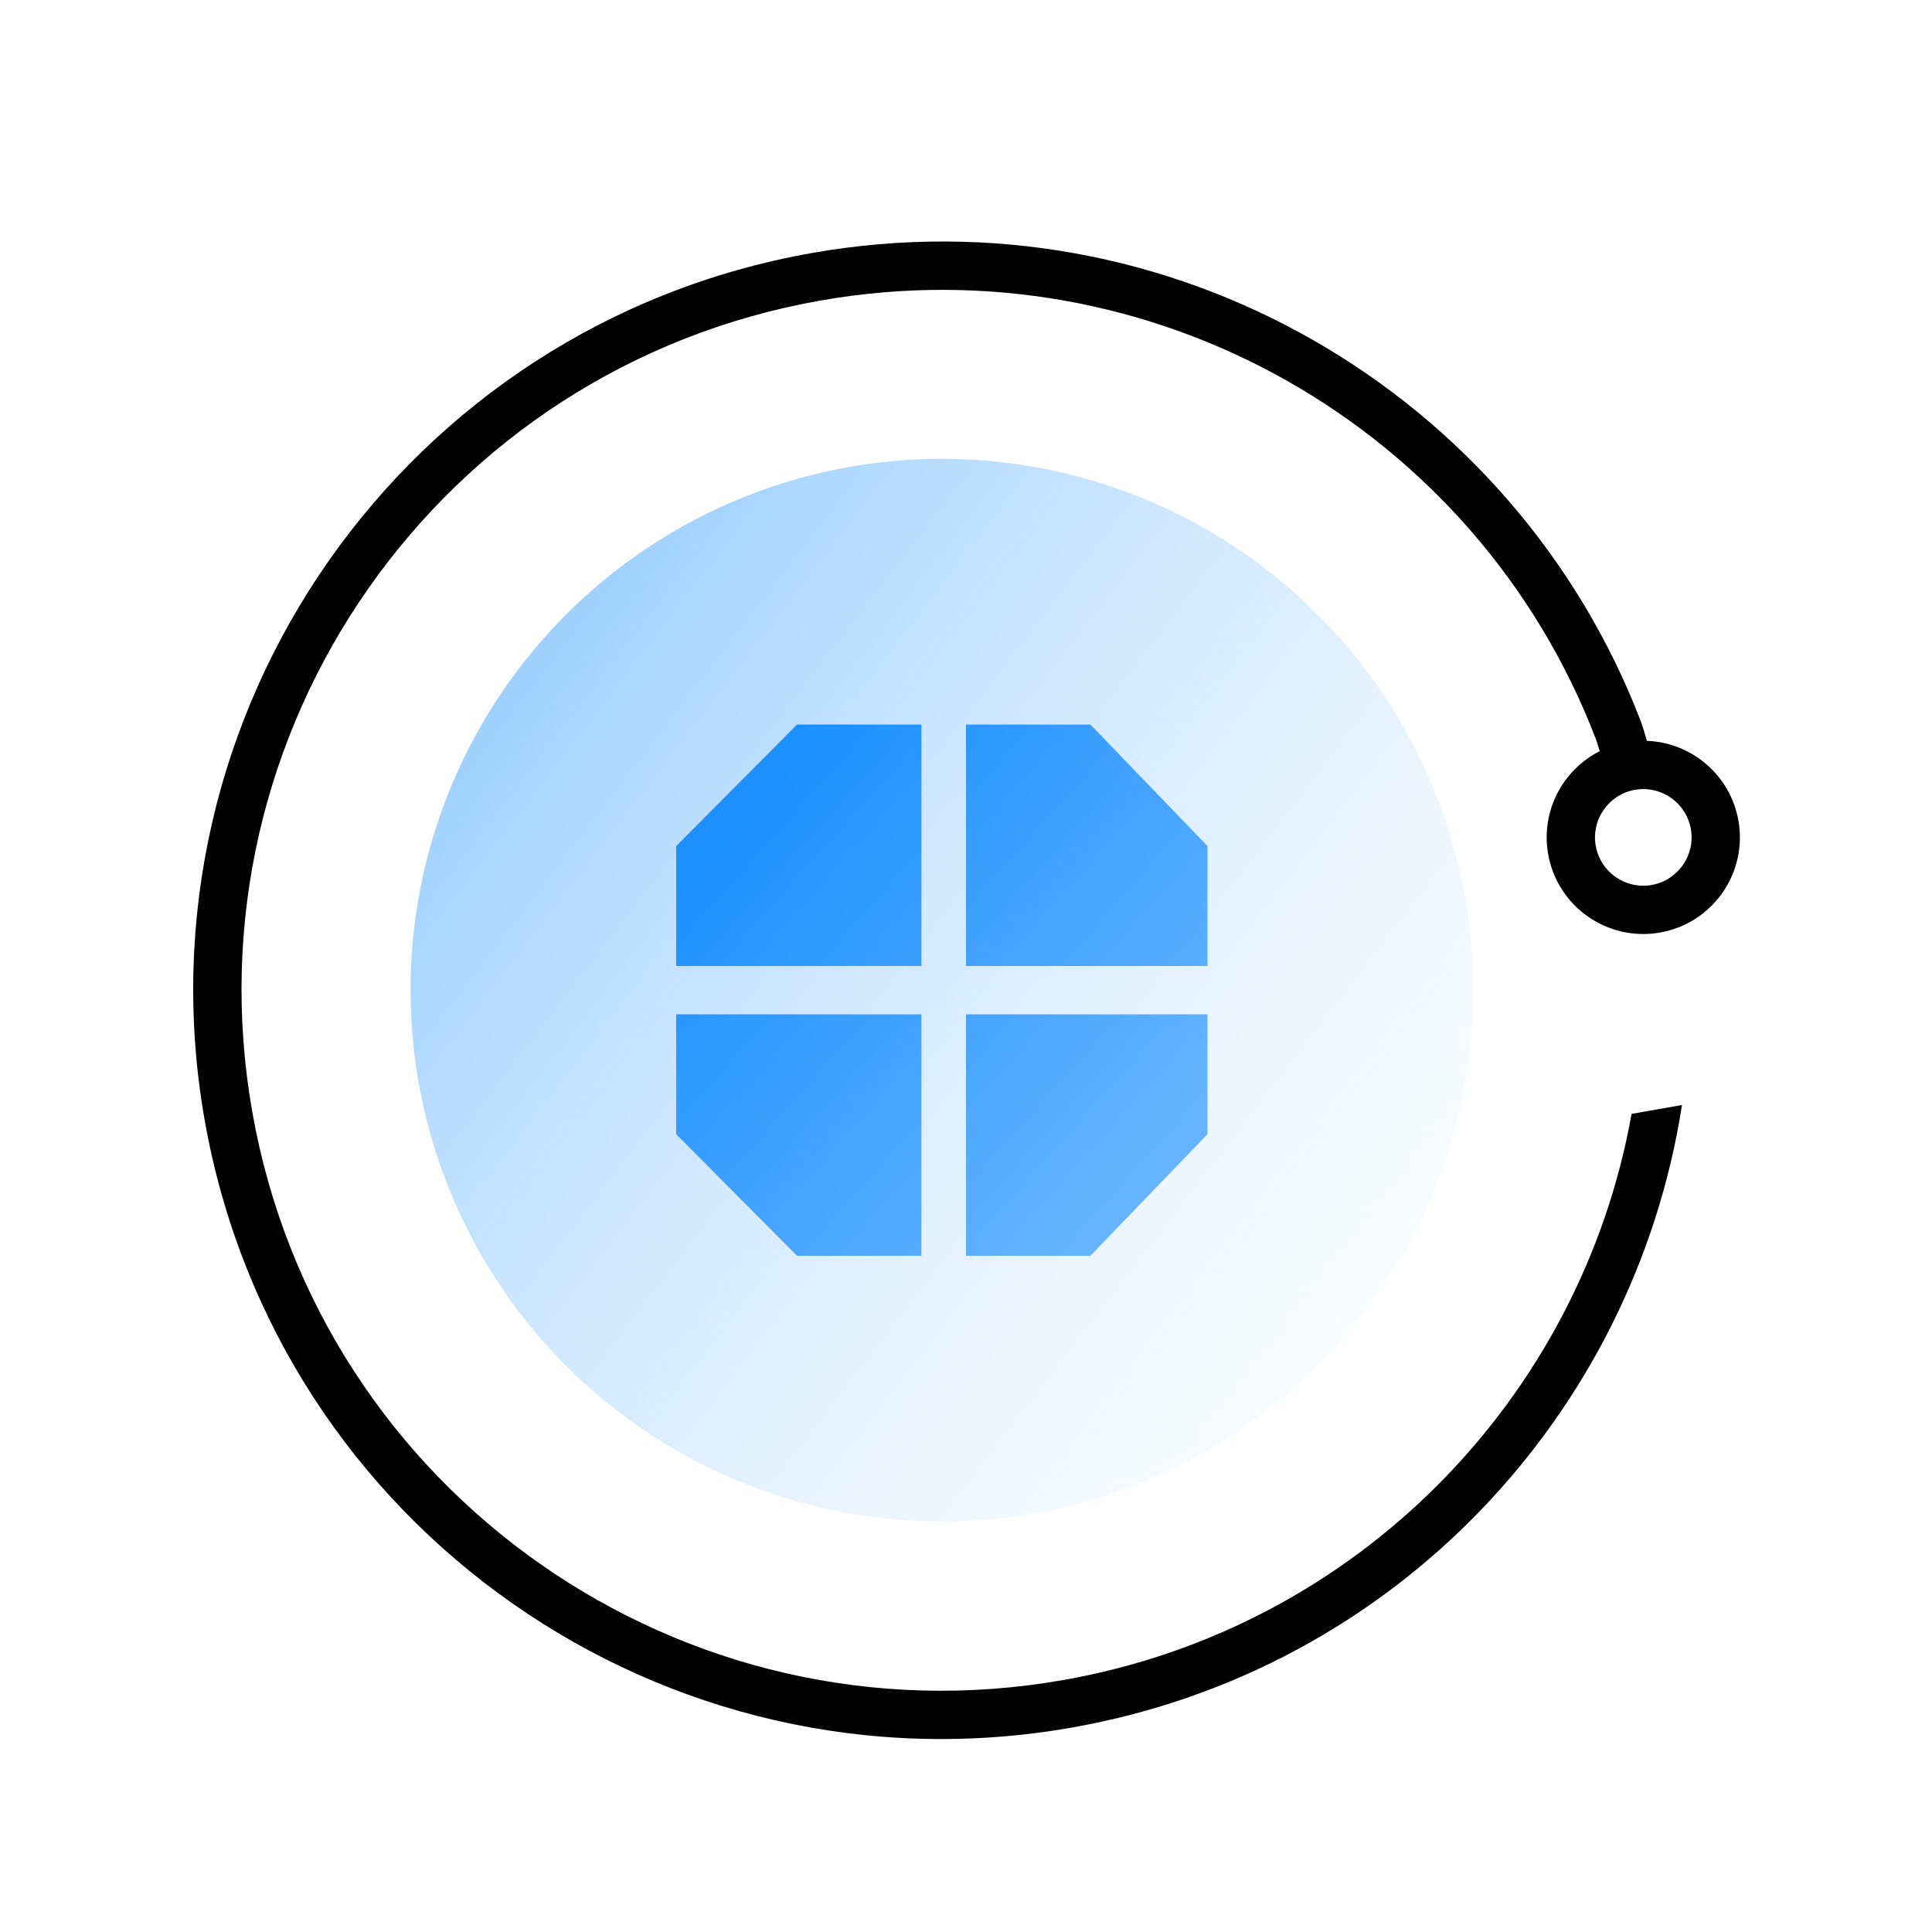
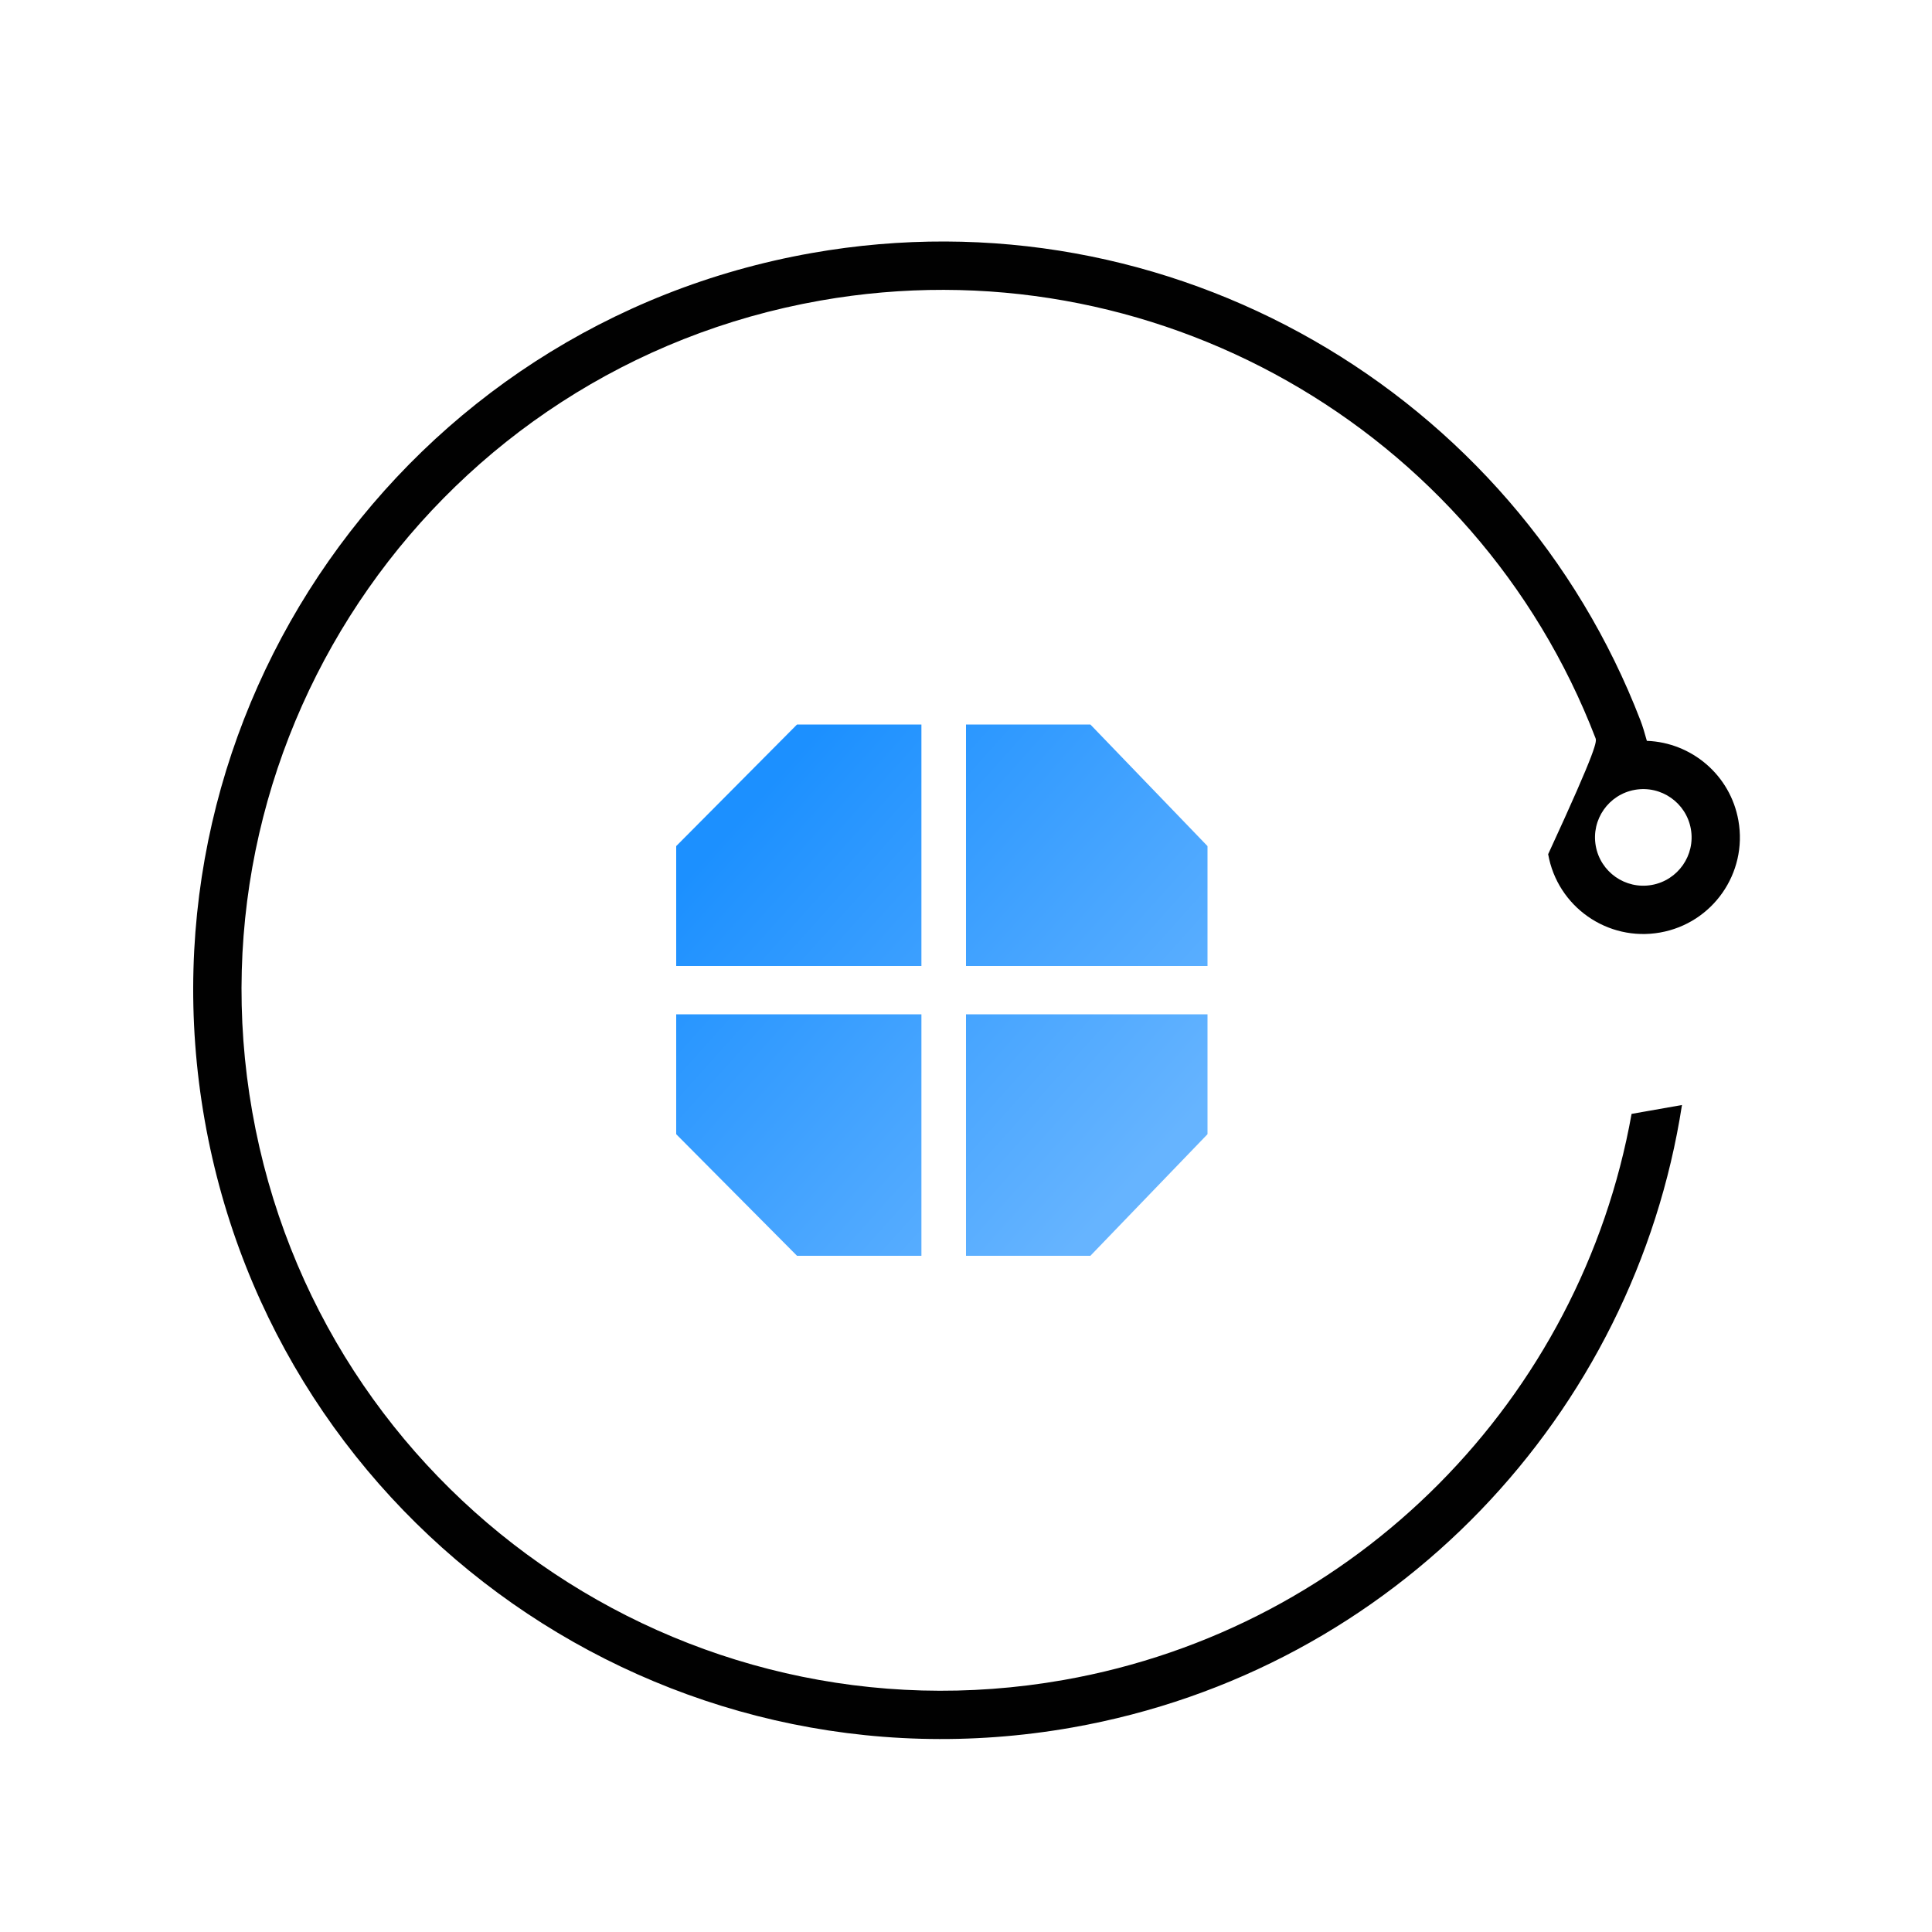
<svg xmlns="http://www.w3.org/2000/svg" width="80px" height="80px" viewBox="0 0 80 80" version="1.1">
  <title>矩形复制 43</title>
  <desc>Created with Sketch.</desc>
  <defs>
    <linearGradient x1="7.226%" y1="19.844%" x2="118.512%" y2="105.42%" id="linearGradient-1">
      <stop stop-color="#9CCFFF" offset="0%" />
      <stop stop-color="#FFFFFF" stop-opacity="0" offset="100%" />
    </linearGradient>
    <linearGradient x1="88.206%" y1="83.596%" x2="13.191%" y2="16.346%" id="linearGradient-2">
      <stop stop-color="#66B4FF" offset="0%" />
      <stop stop-color="#1C90FF" offset="100%" />
    </linearGradient>
  </defs>
  <g id="页面-1" stroke="none" stroke-width="1" fill="none" fill-rule="evenodd">
    <g id="统一支付对账平台" transform="translate(-281, -868)">
      <rect fill="#FFFFFF" x="0" y="0" width="1680" height="4947" />
-       <rect id="矩形" fill="#FFFFFF" x="0" y="500" width="1680" height="740" />
      <rect id="矩形" stroke="#CCCCCC" x="250.5" y="807.5" width="379" height="413" rx="4" />
      <g id="编组-6复制-2" transform="translate(289, 878)">
-         <circle id="椭圆形复制-8" fill="url(#linearGradient-1)" cx="31" cy="31" r="22" />
-         <path d="M60.193,20.677 C62.039,20.744 63.651,22.089 63.984,23.98 C64.368,26.156 62.915,28.231 60.74,28.614 C58.564,28.998 56.49,27.545 56.106,25.37 C55.792,23.59 56.707,21.879 58.24,21.104 C58.177,20.882 58.118,20.698 58.065,20.56 C53.123,7.712 39.692,0.026 25.969,2.446 C10.196,5.227 -0.335,20.268 2.446,36.041 C5.227,51.814 20.268,62.346 36.041,59.565 C48.22,57.417 57.461,47.868 59.56,36.124 L61.647,35.756 C59.672,48.507 49.803,59.169 36.388,61.534 C19.528,64.507 3.449,53.249 0.476,36.388 C-2.497,19.528 8.761,3.449 25.622,0.476 C40.472,-2.142 54.714,6.278 59.932,19.842 C60.011,20.049 60.099,20.333 60.193,20.677 Z M60.392,26.645 C61.48,26.453 62.207,25.415 62.015,24.328 C61.823,23.24 60.786,22.514 59.698,22.705 C58.61,22.897 57.884,23.935 58.076,25.022 C58.267,26.11 59.305,26.836 60.392,26.645 Z" id="形状结合复制-3" fill="#010101" fill-rule="nonzero" />
+         <path d="M60.193,20.677 C62.039,20.744 63.651,22.089 63.984,23.98 C64.368,26.156 62.915,28.231 60.74,28.614 C58.564,28.998 56.49,27.545 56.106,25.37 C58.177,20.882 58.118,20.698 58.065,20.56 C53.123,7.712 39.692,0.026 25.969,2.446 C10.196,5.227 -0.335,20.268 2.446,36.041 C5.227,51.814 20.268,62.346 36.041,59.565 C48.22,57.417 57.461,47.868 59.56,36.124 L61.647,35.756 C59.672,48.507 49.803,59.169 36.388,61.534 C19.528,64.507 3.449,53.249 0.476,36.388 C-2.497,19.528 8.761,3.449 25.622,0.476 C40.472,-2.142 54.714,6.278 59.932,19.842 C60.011,20.049 60.099,20.333 60.193,20.677 Z M60.392,26.645 C61.48,26.453 62.207,25.415 62.015,24.328 C61.823,23.24 60.786,22.514 59.698,22.705 C58.61,22.897 57.884,23.935 58.076,25.022 C58.267,26.11 59.305,26.836 60.392,26.645 Z" id="形状结合复制-3" fill="#010101" fill-rule="nonzero" />
        <path d="M30.154,20 L30.154,30 L20,30 L20,25.035 L25.003,20 L30.154,20 Z M30.154,42 L25.003,42 L20,36.965 L20,32 L30.154,32 L30.154,42 Z M32,20 L37.15,20 L42,25.035 L42,30 L32,30 L32,20 Z M32,42 L32,32 L42,32 L42,36.965 L37.15,42 L32,42 Z" id="形状结合" fill="url(#linearGradient-2)" />
      </g>
    </g>
  </g>
</svg>